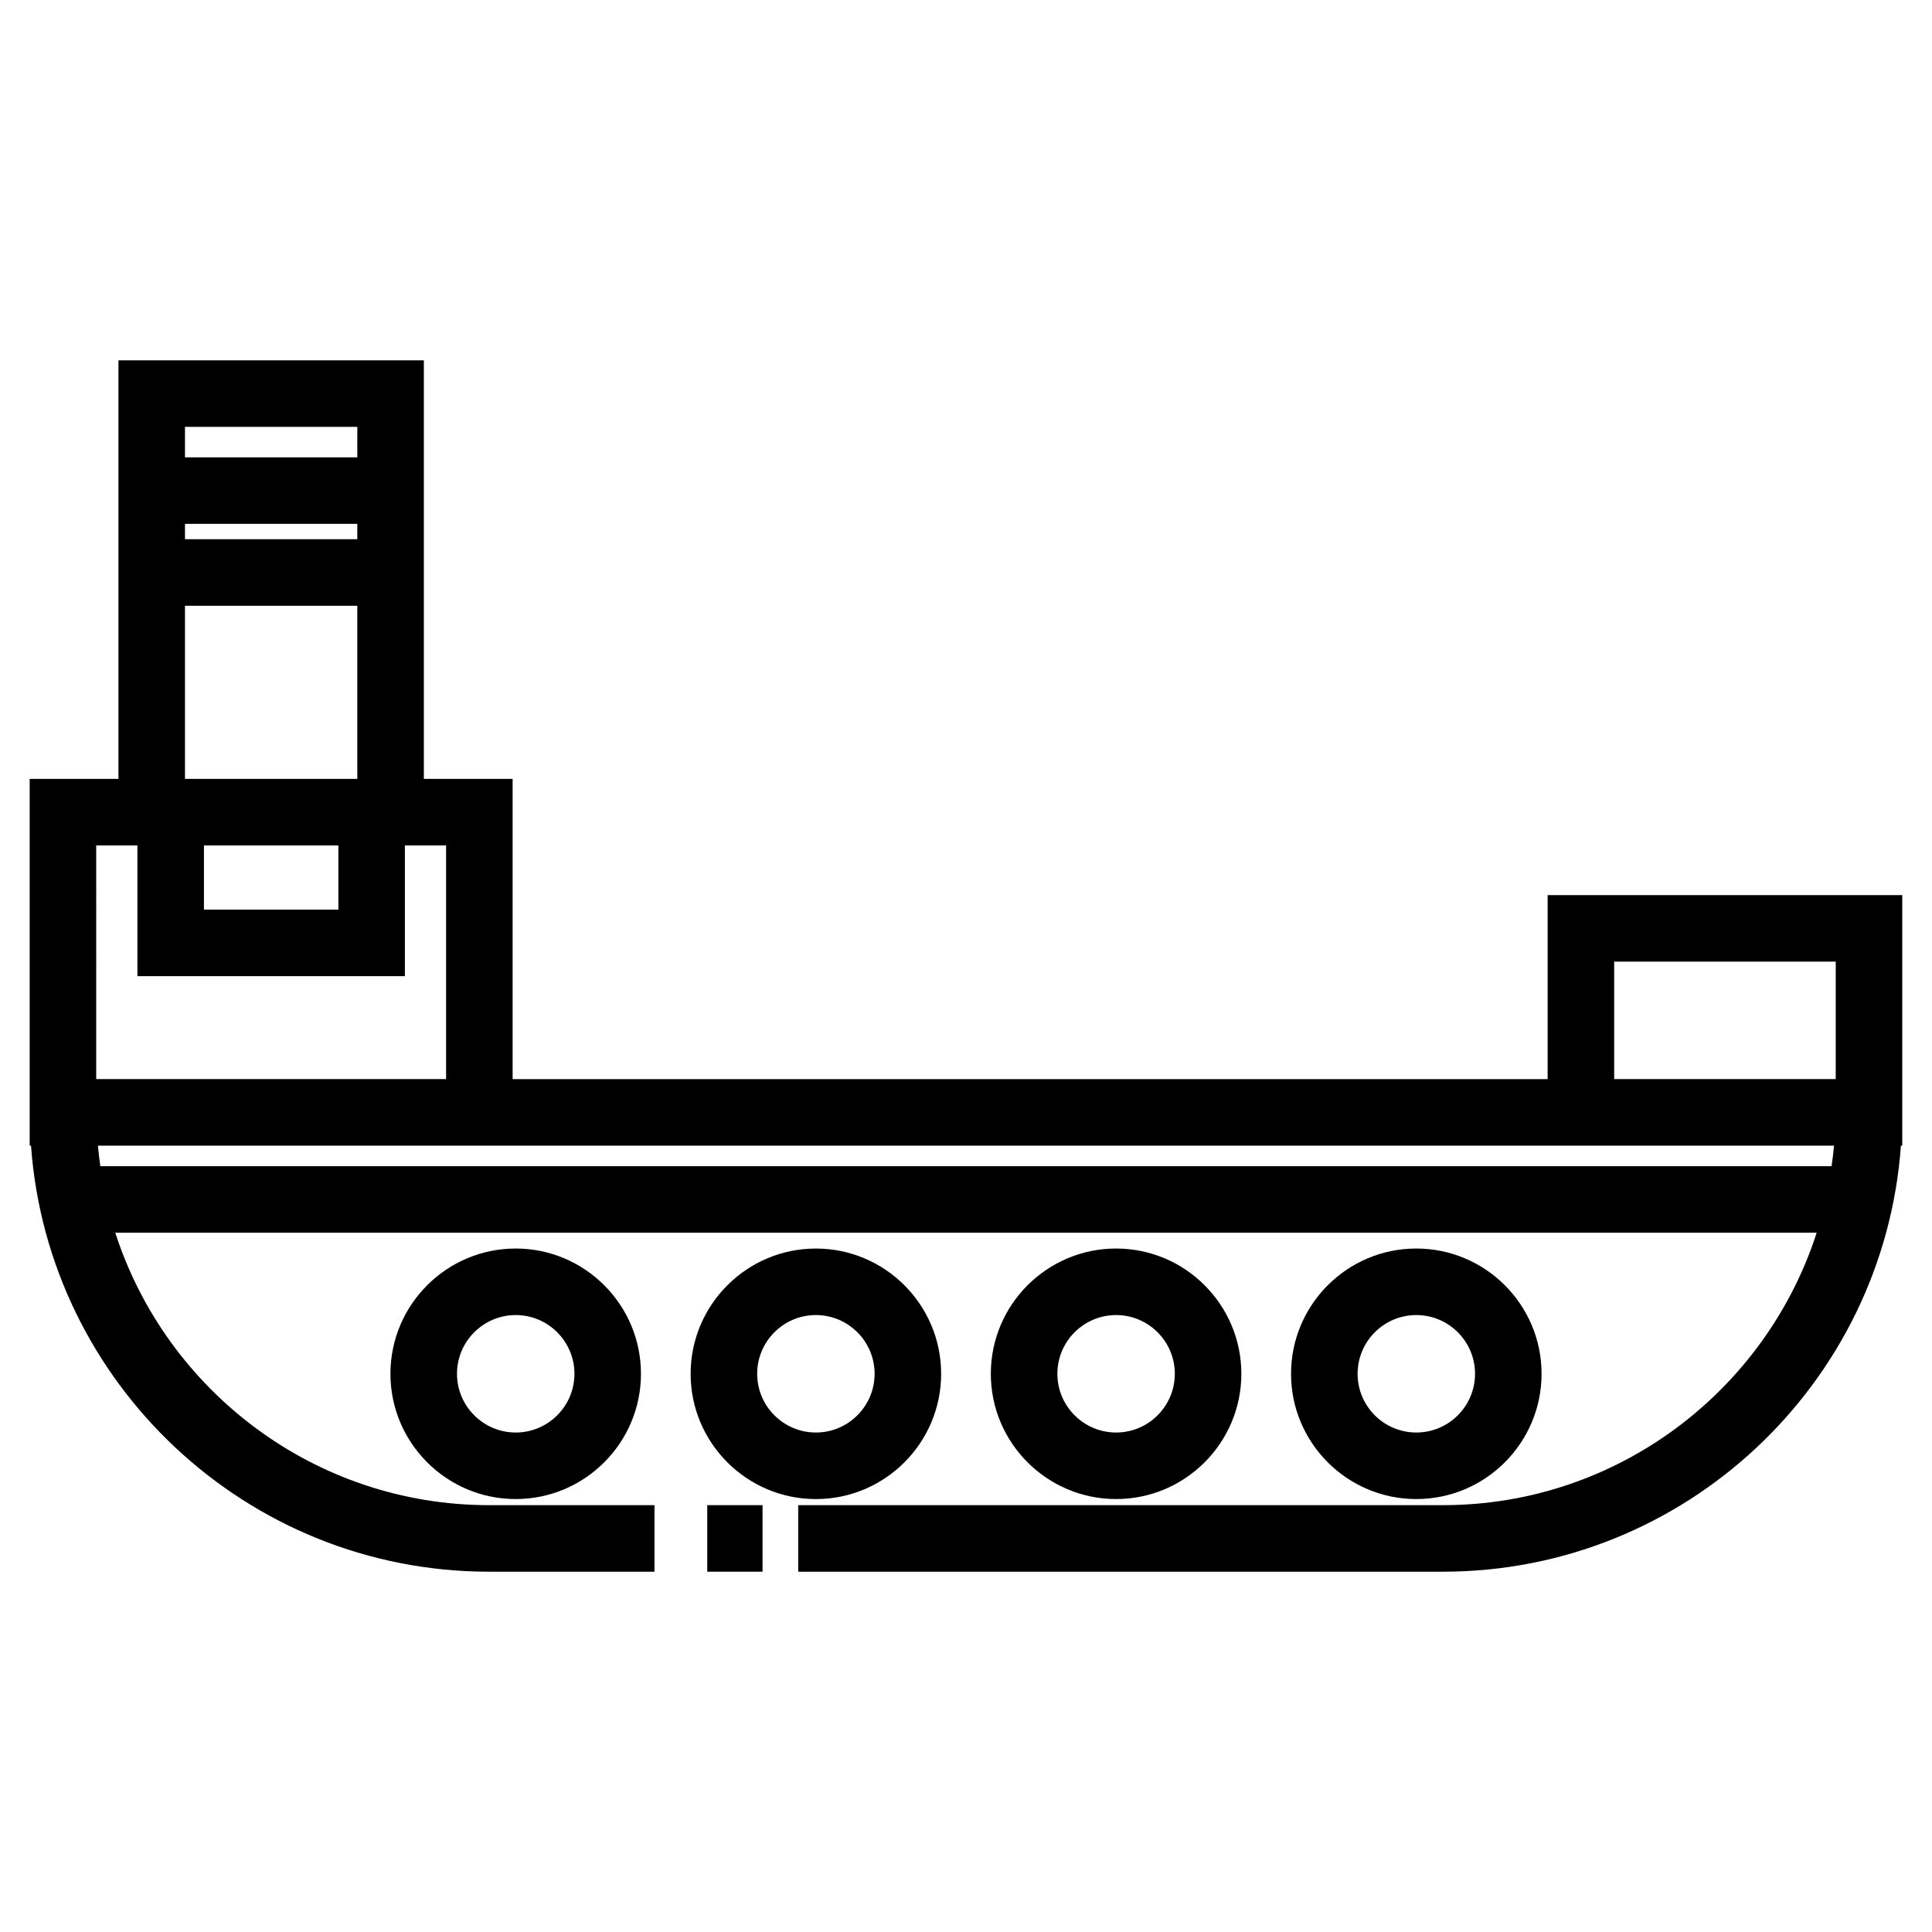
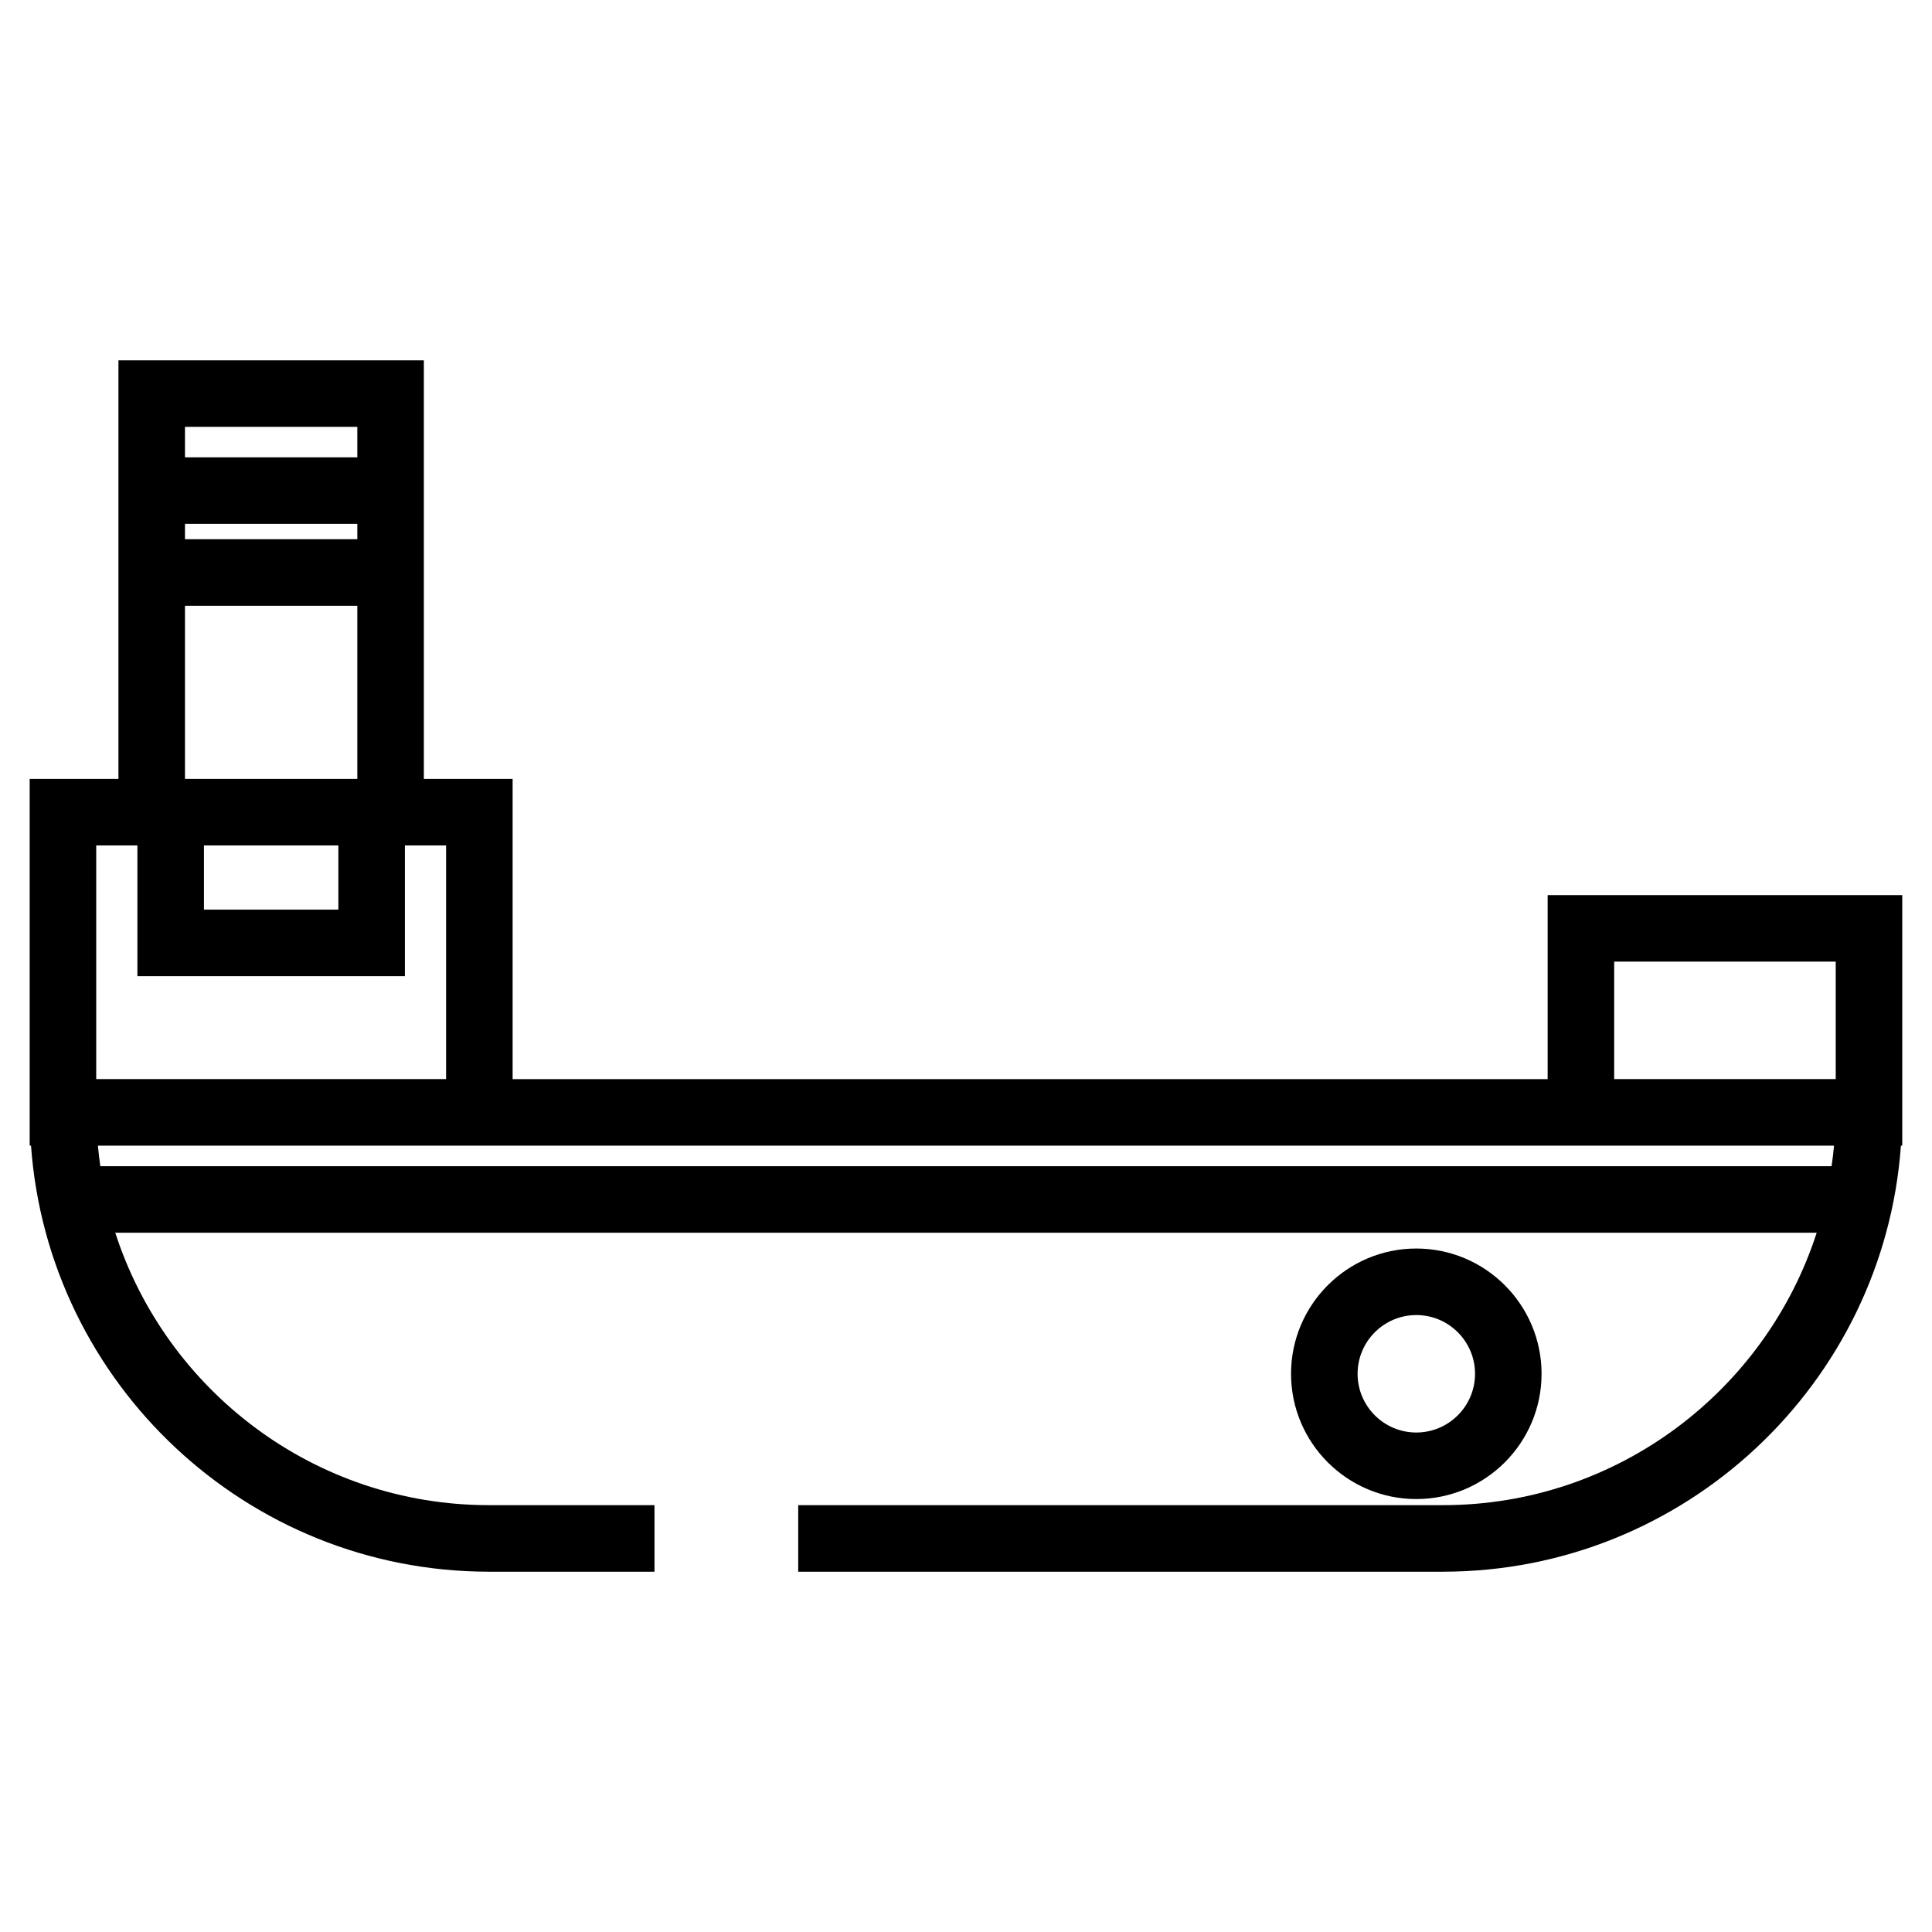
<svg xmlns="http://www.w3.org/2000/svg" fill="#000000" width="800px" height="800px" version="1.1" viewBox="144 144 512 512">
  <g>
-     <path d="m331.43 542.88h14.652v17.633h-14.652z" />
    <path d="m554.14 381.21v48.766h-274.29v-79.562h-23.523v-110.93h-80.938v110.93h-23.523v97.191h0.352c4.535 63.023 57.223 112.91 121.38 112.91h43.848v-17.633h-43.84c-46.27 0-85.547-30.359-99.055-72.195h450.89c-13.508 41.836-52.785 72.195-99.055 72.195h-170.85v17.633h170.85c64.156 0 116.84-49.891 121.38-112.91h0.352v-66.391zm17.633 17.633h58.715v31.129l-58.715 0.004zm-333.08-111.94h-45.672v-4.07h45.672zm-45.672-29.789h45.672v8.086h-45.672zm45.672 47.422v45.875h-45.672v-45.875zm-40.645 63.512h35.621v17.012h-35.621zm-28.551 0h10.918v34.648h70.887v-34.648h10.918v61.922h-92.723zm1.094 85.008c-0.246-1.809-0.492-3.617-0.645-5.453h460.09c-0.152 1.832-0.398 3.641-0.648 5.453z" />
-     <path d="m247.47 508.07c0 18.305 14.895 33.195 33.195 33.195 18.305 0 33.195-14.895 33.195-33.195 0-18.309-14.895-33.199-33.195-33.199-18.301 0-33.195 14.891-33.195 33.199zm48.762 0c0 8.578-6.984 15.562-15.562 15.562s-15.562-6.984-15.562-15.562c0-8.586 6.984-15.566 15.562-15.566s15.562 6.984 15.562 15.566z" />
-     <path d="m360.22 541.27c18.305 0 33.191-14.895 33.191-33.195 0-18.309-14.895-33.199-33.191-33.199-18.305 0-33.195 14.895-33.195 33.199 0 18.301 14.891 33.195 33.195 33.195zm0-48.766c8.578 0 15.559 6.984 15.559 15.566 0 8.578-6.977 15.562-15.559 15.562-8.586 0-15.562-6.984-15.562-15.562 0-8.582 6.977-15.566 15.562-15.566z" />
-     <path d="m472.97 508.07c0-18.309-14.895-33.199-33.195-33.199-18.305 0-33.195 14.895-33.195 33.199 0 18.305 14.895 33.195 33.195 33.195 18.305 0.004 33.195-14.891 33.195-33.195zm-48.754 0c0-8.586 6.984-15.566 15.562-15.566s15.562 6.984 15.562 15.566c0 8.578-6.984 15.562-15.562 15.562s-15.562-6.981-15.562-15.562z" />
    <path d="m552.53 508.07c0-18.309-14.895-33.199-33.199-33.199s-33.191 14.895-33.191 33.199c0 18.305 14.887 33.195 33.191 33.195 18.305 0.004 33.199-14.891 33.199-33.195zm-48.754 0c0-8.586 6.977-15.566 15.559-15.566 8.586 0 15.566 6.984 15.566 15.566 0 8.578-6.984 15.562-15.566 15.562-8.586 0-15.559-6.981-15.559-15.562z" />
  </g>
</svg>